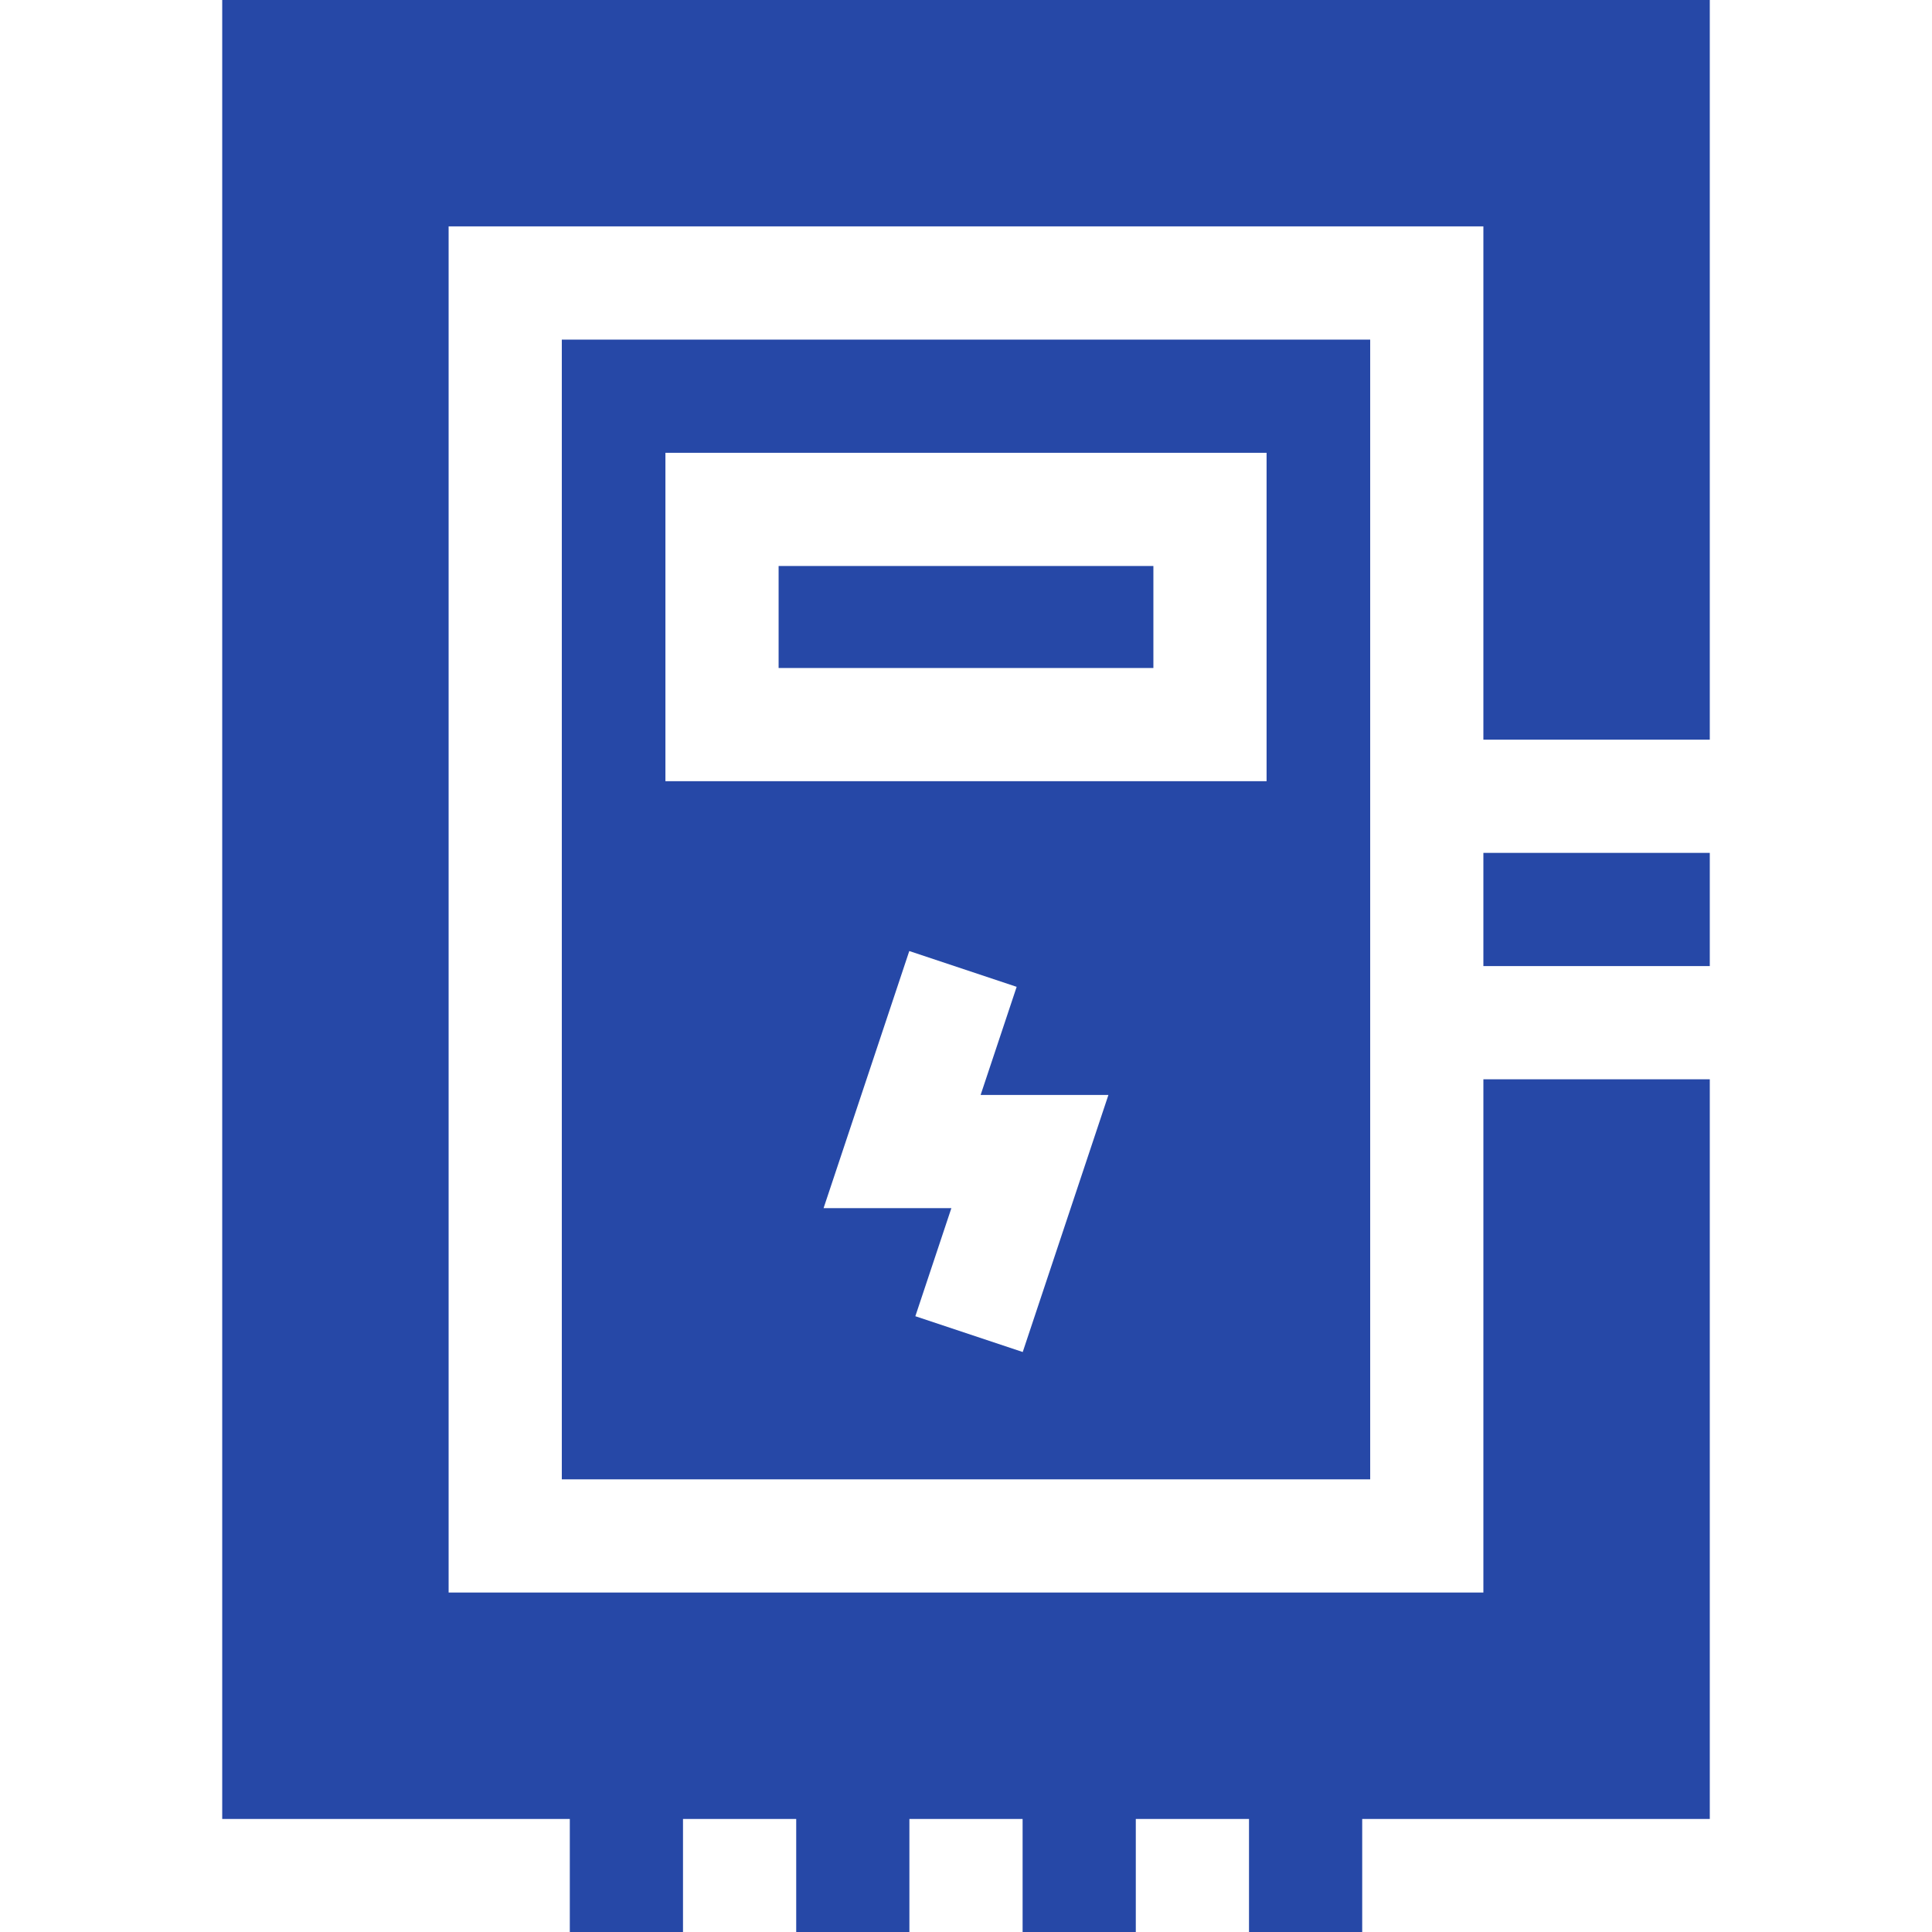
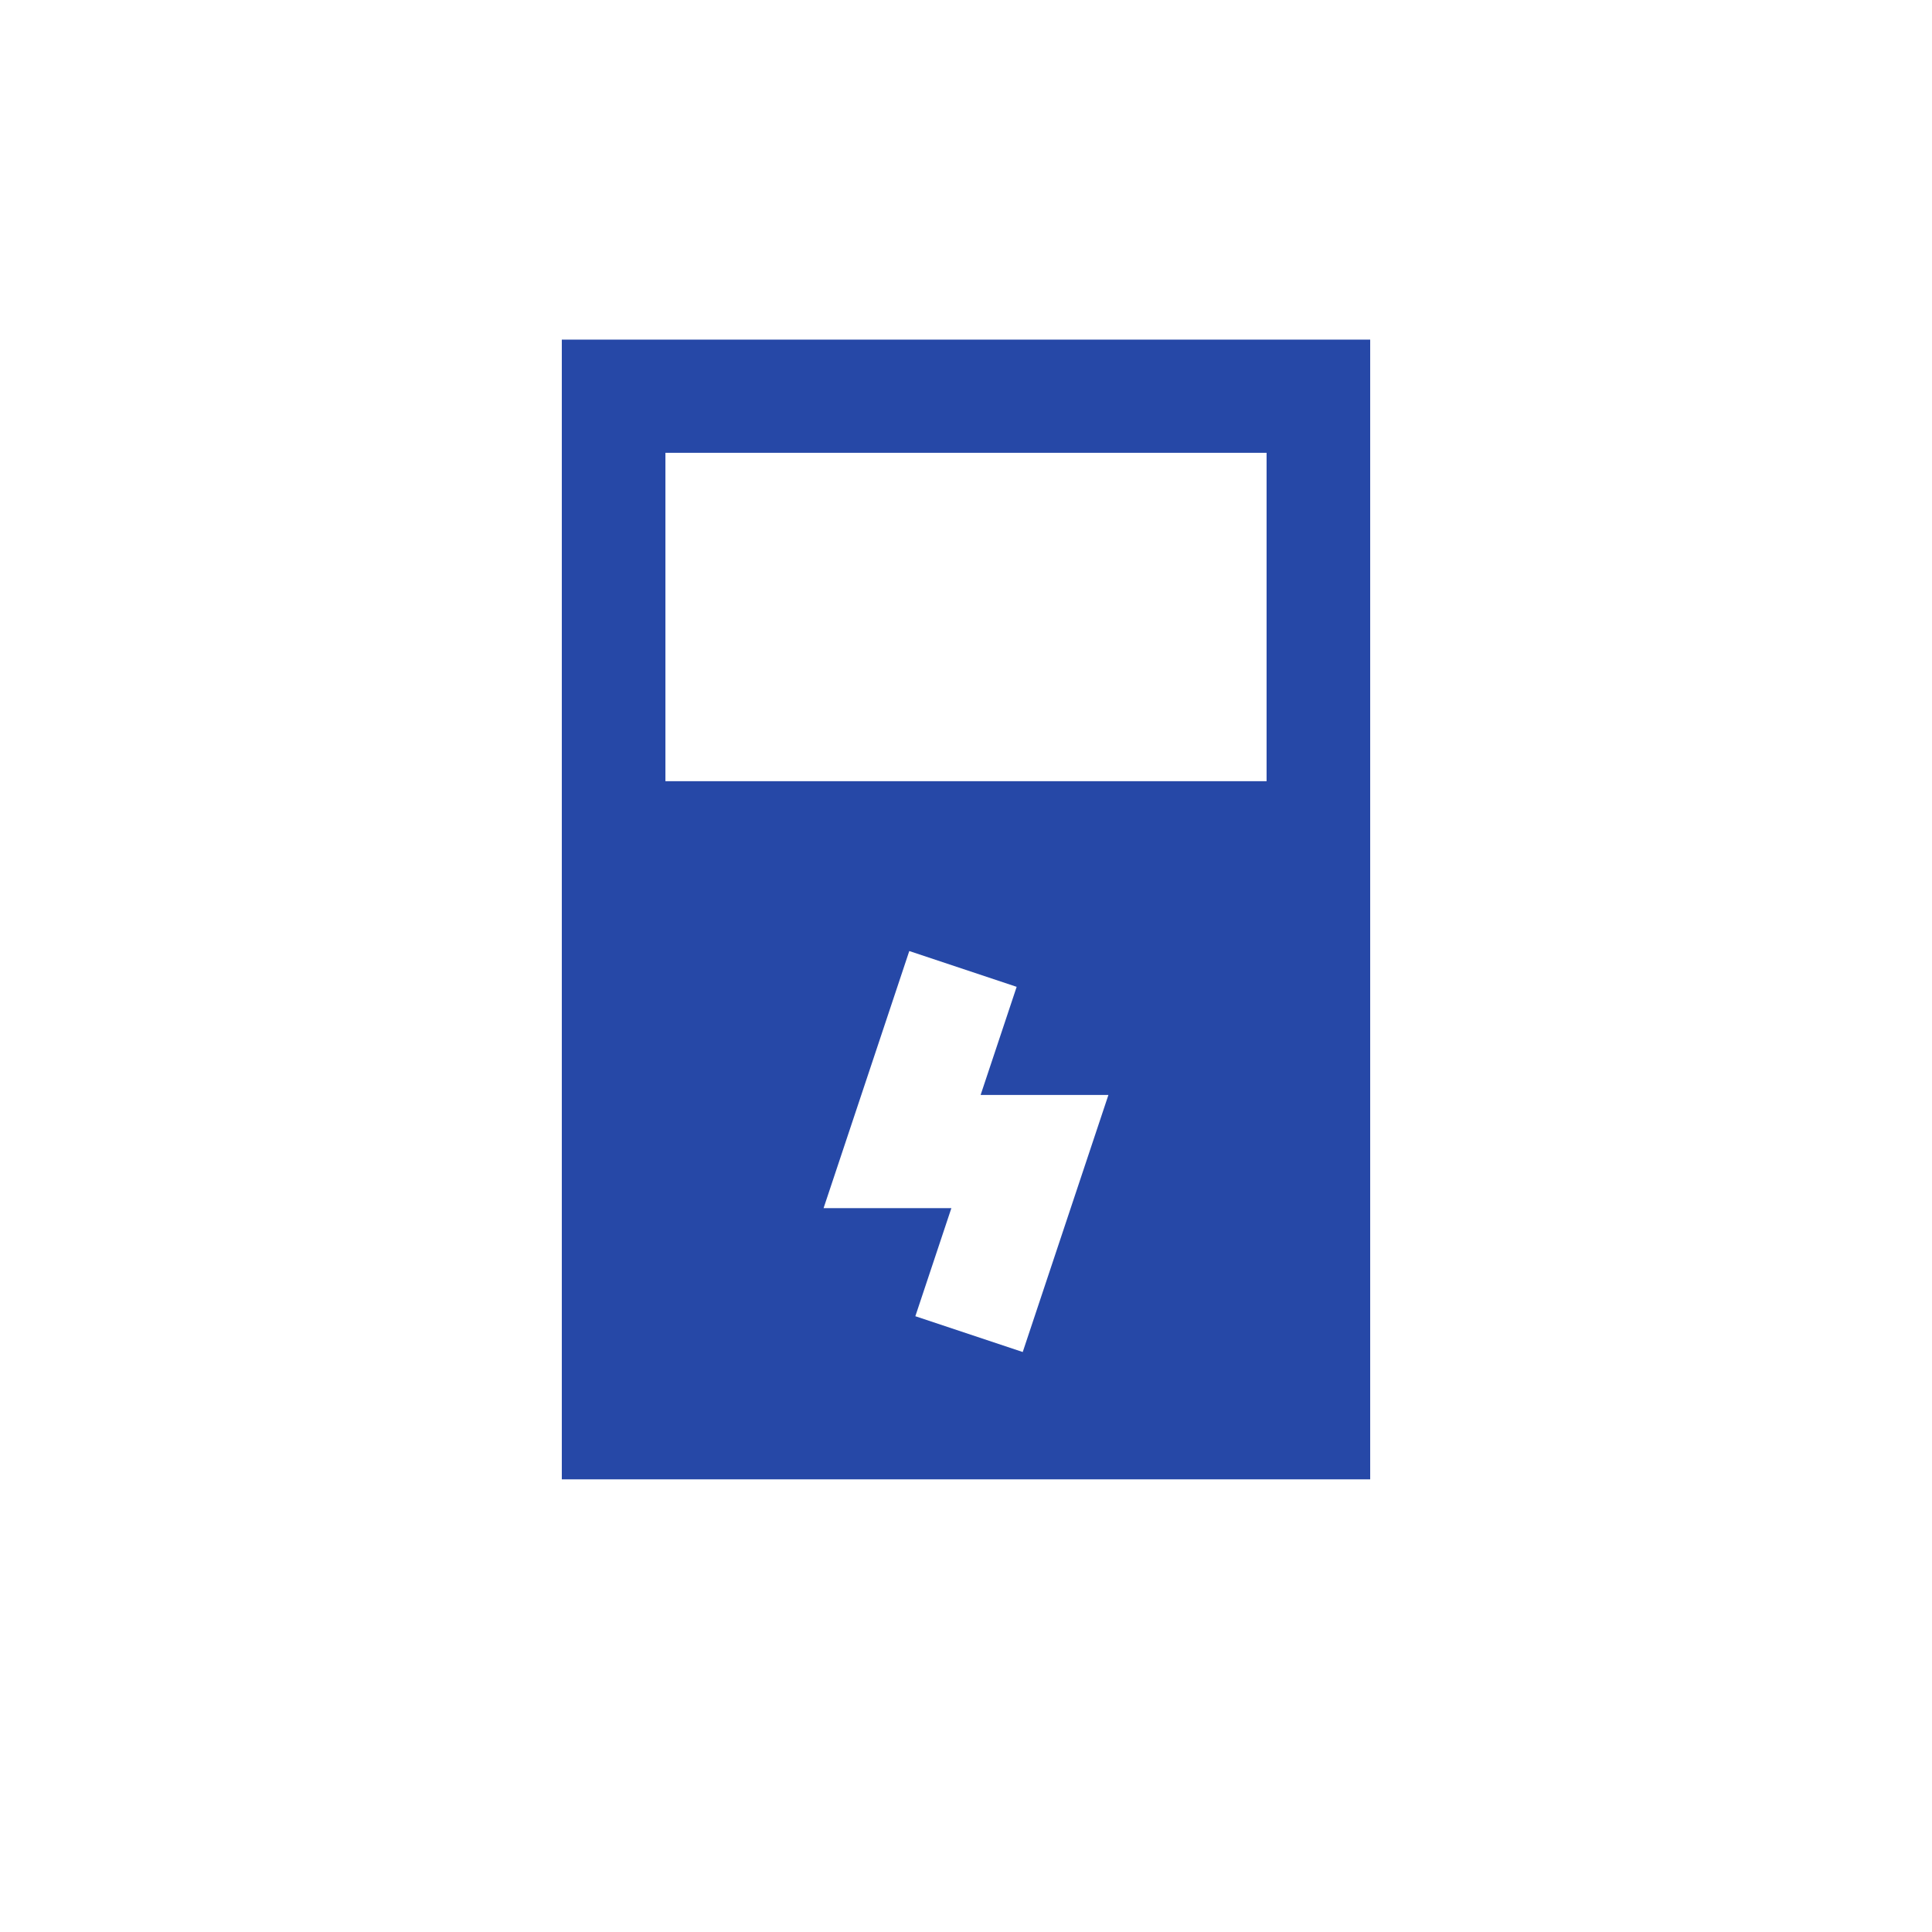
<svg xmlns="http://www.w3.org/2000/svg" id="Layer_1" enable-background="new 0 0 512.043 512.043" height="512" viewBox="0 0 512.043 512.043" width="512">
  <g>
-     <path fill="#2648a7" d="m393.145 422.08h-274.247v-362.076h274.247v136.036h60.004v-196.04h-394.255v482.084h92.122v29.959h30v-29.959h30.004v29.959h30v-29.959h30.003v29.959h30v-29.959h30.004v29.959h30v-29.959h92.122v-196.04h-60.004z" />
-     <path fill="#2648a7" d="m393.145 226.04h60.004v30.004h-60.004z" />
-     <path fill="#2648a7" d="m206.358 150.008h99.327v27.035h-99.327z" />
    <path fill="#2648a7" d="m148.898 392.08h214.247v-302.076h-214.247zm122.159-33.752-28.461-9.486 9.55-28.649h-33.871l22.712-68.136 28.461 9.486-9.55 28.649h33.871zm-94.699-238.32h159.327v87.035h-159.327z" />
  </g>
</svg>